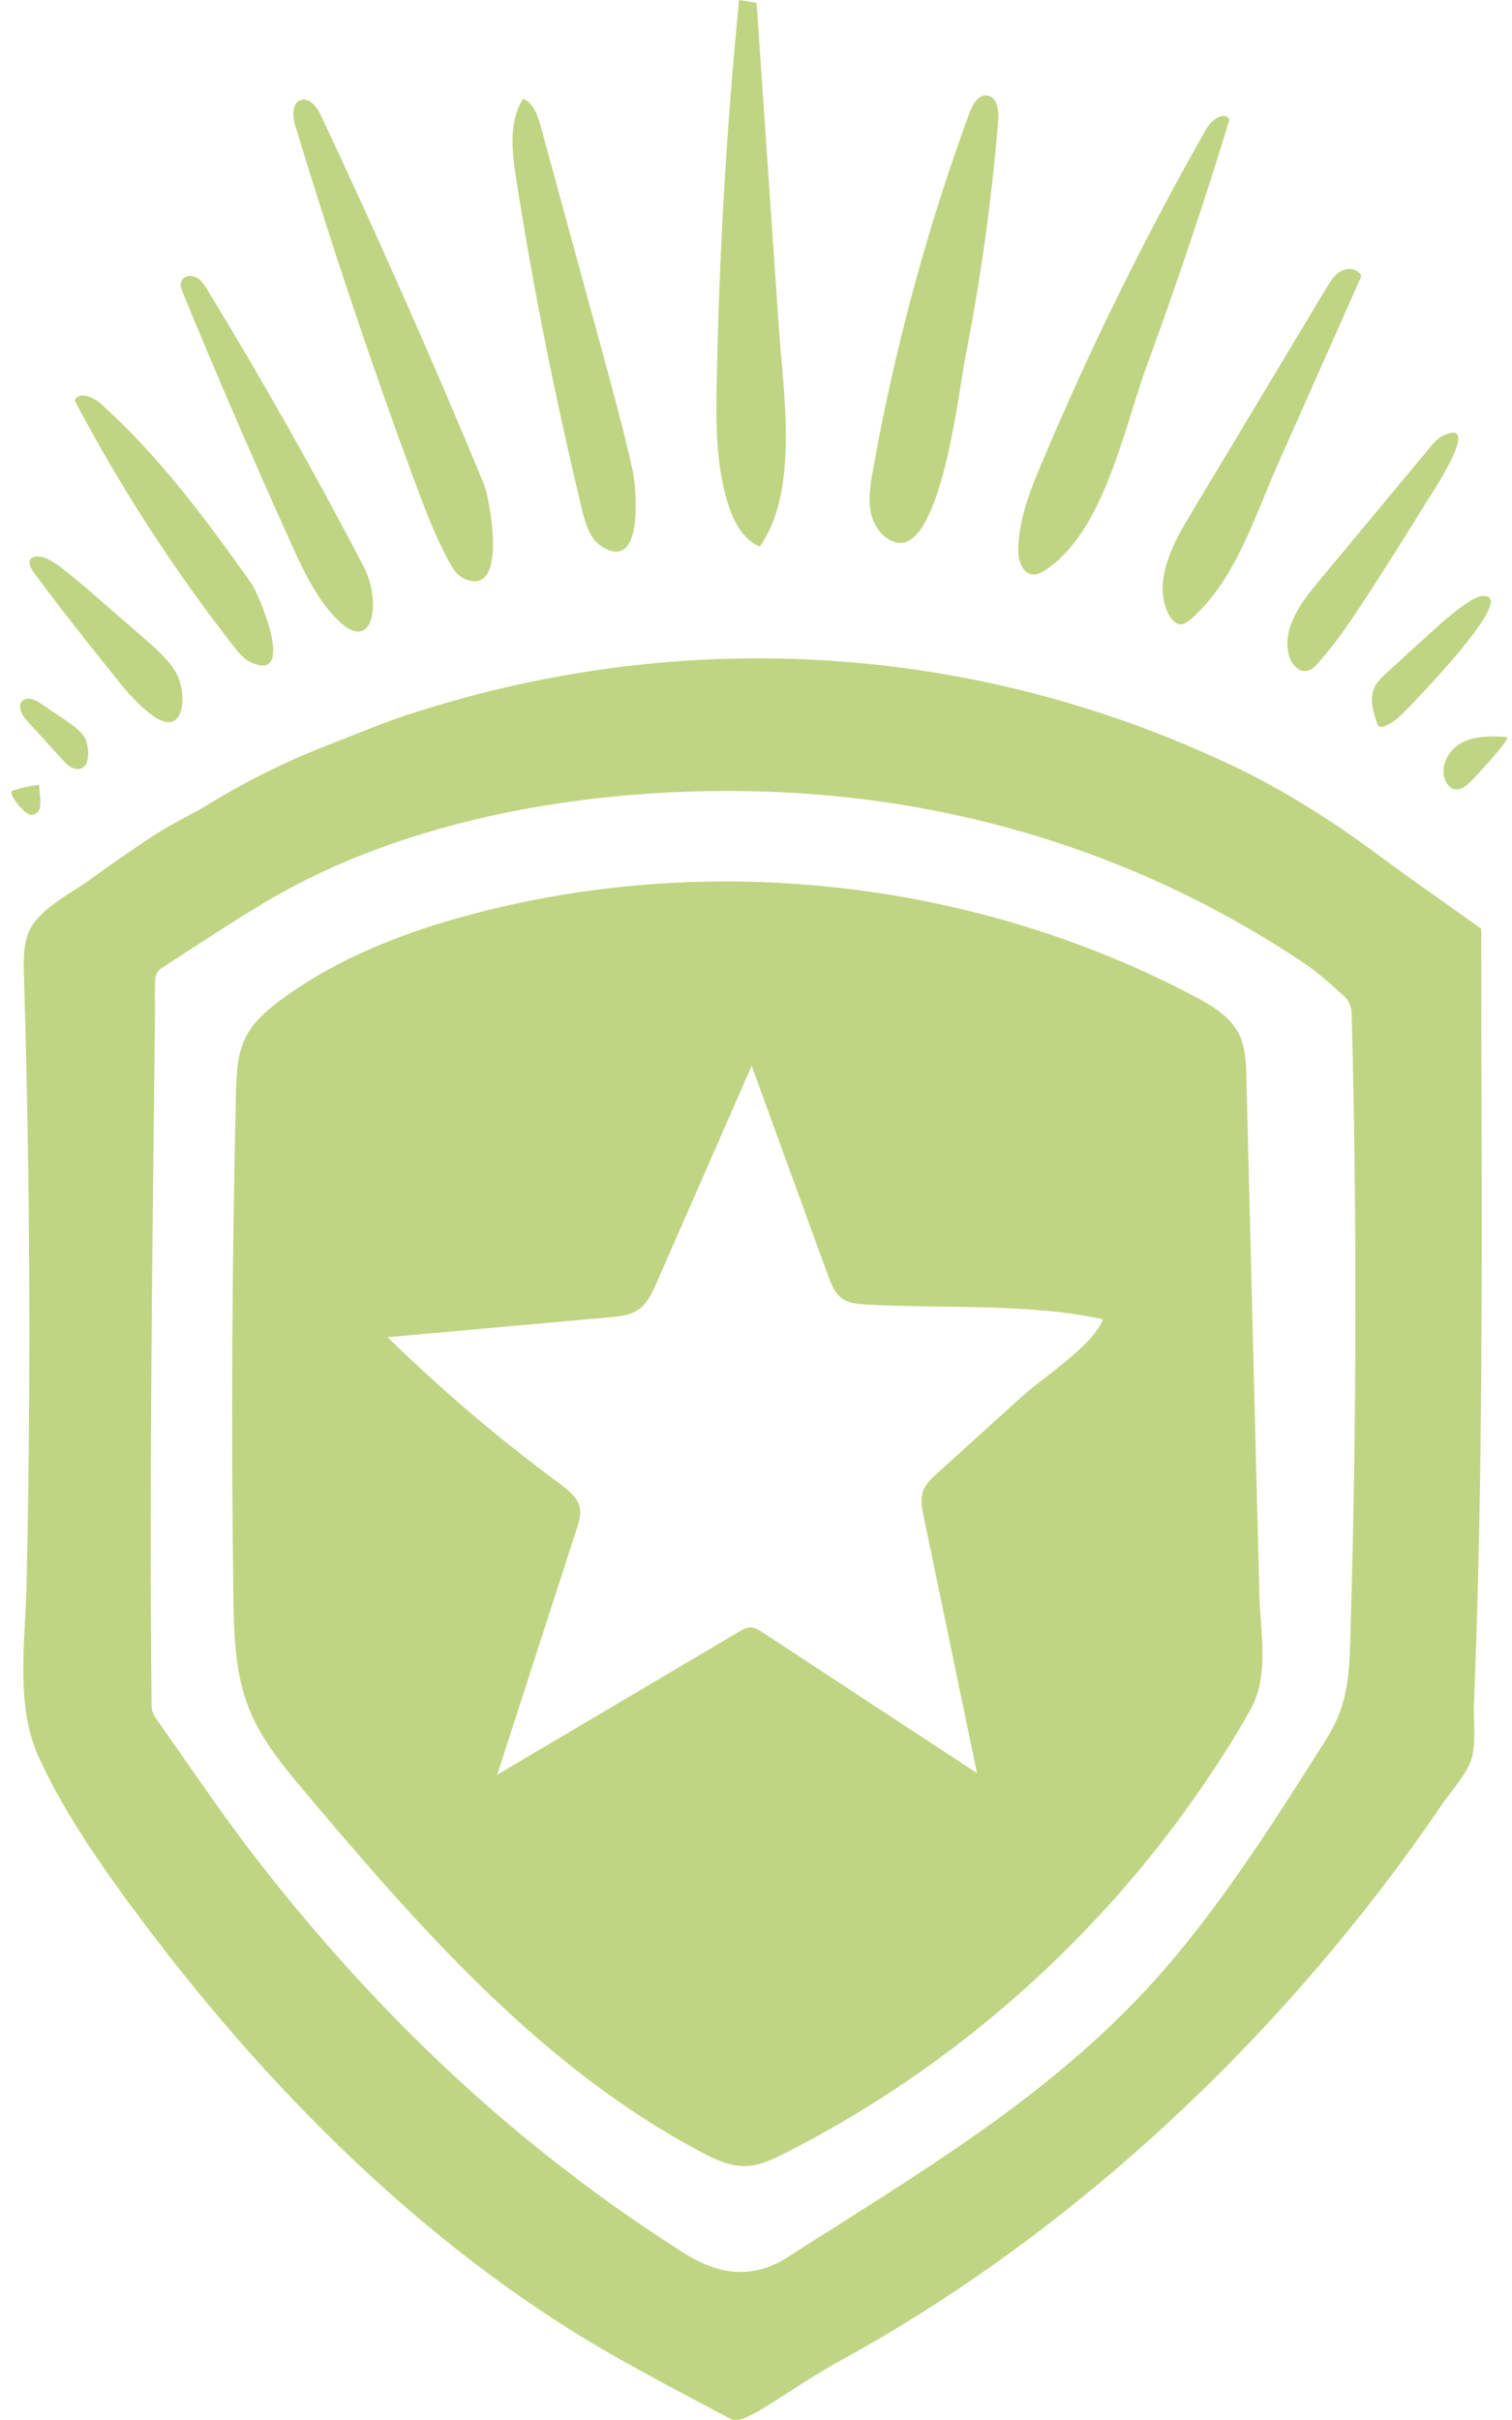
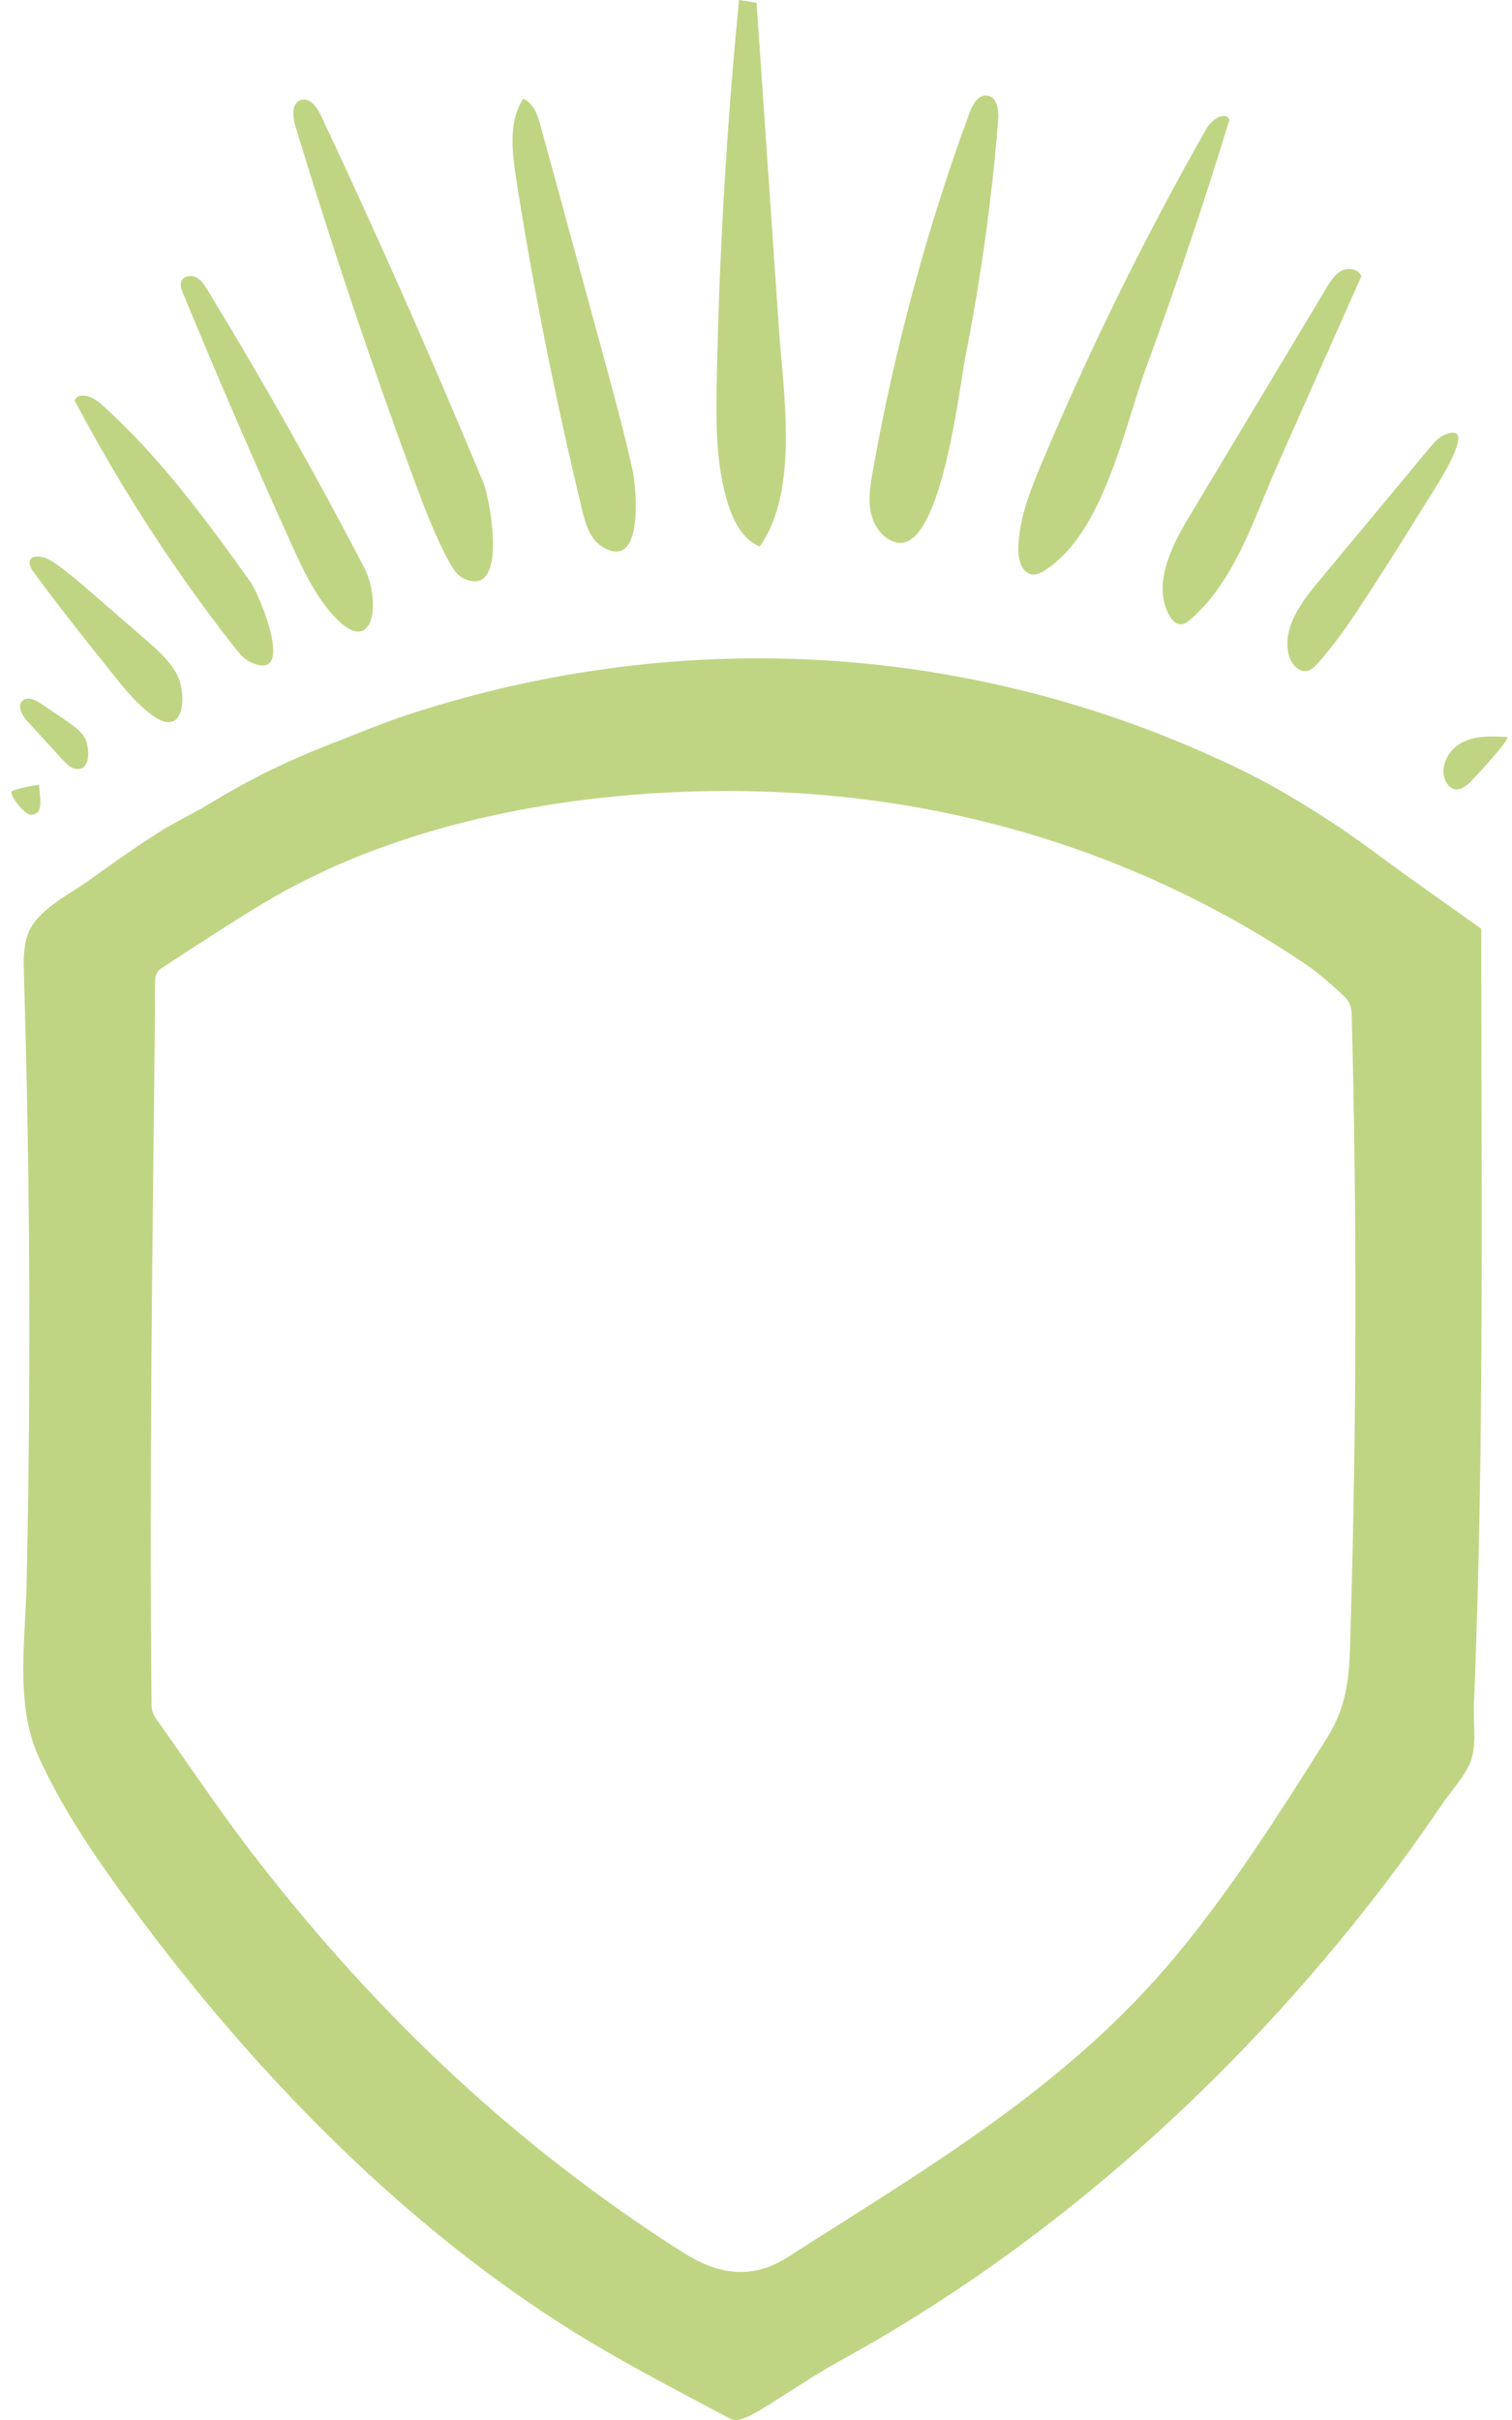
<svg xmlns="http://www.w3.org/2000/svg" fill="none" viewBox="0 0 75 120" height="120" width="75">
  <g clip-path="url(#clip0_363_1517)" id="Layer_1">
    <path fill="#C0D583" d="M70.067 43.633C68.68 42.642 67.33 41.593 65.901 40.668C64.508 39.767 63.075 38.908 61.585 38.184C48.631 31.893 34.017 30.949 20.307 35.414C18.961 35.854 17.652 36.408 16.331 36.92C14.278 37.716 12.31 38.682 10.429 39.831C9.564 40.36 8.634 40.785 7.781 41.332C6.634 42.067 5.52 42.858 4.415 43.654C3.518 44.298 2.072 45.006 1.506 46.043C1.444 46.157 1.394 46.274 1.355 46.395C1.148 47.042 1.168 47.736 1.189 48.415C1.393 55.149 1.48 61.888 1.449 68.625C1.434 71.952 1.391 75.278 1.318 78.603C1.26 81.306 0.749 84.536 1.903 87.084C2.965 89.43 4.393 91.59 5.894 93.673C12.381 102.672 20.647 111.206 30.299 116.73C32.258 117.852 34.26 118.897 36.256 119.952C36.42 120.038 36.705 119.988 36.898 119.912C37.253 119.771 37.591 119.58 37.917 119.38C39.188 118.599 40.419 117.748 41.724 117.034C52.068 111.363 61.209 103.14 68.385 93.821C69.474 92.408 70.52 90.961 71.52 89.485C71.974 88.815 72.762 87.978 72.998 87.202C73.232 86.432 73.077 85.32 73.112 84.51C73.287 80.239 73.386 75.967 73.439 71.695C73.546 63.147 73.474 54.599 73.474 46.053C72.425 45.307 71.244 44.472 70.068 43.633H70.067ZM66.994 80.768C66.932 82.887 66.942 84.413 65.773 86.263C63.453 89.936 61.123 93.619 58.349 96.961C52.938 103.478 46.095 107.43 39.077 111.921C37.224 113.106 35.542 112.753 33.83 111.662C25.616 106.427 18.837 100.019 12.838 92.324C11.055 90.038 9.441 87.621 7.764 85.254C7.632 85.07 7.522 84.823 7.52 84.606C7.4 73.189 7.562 61.791 7.688 50.376C7.695 49.762 7.669 49.147 7.701 48.534C7.71 48.362 7.826 48.131 7.965 48.04C9.655 46.941 11.338 45.828 13.064 44.789C19.076 41.173 26.647 39.54 33.844 39.266C35.539 39.201 37.213 39.213 38.843 39.29C48.136 39.735 57.016 42.605 64.699 47.769C65.418 48.252 66.068 48.844 66.706 49.433C66.901 49.612 67.039 49.948 67.046 50.217C67.313 60.419 67.296 70.563 66.992 80.767L66.994 80.768Z" id="Vector" />
    <path fill="#C0D583" d="M44.414 26.889C46.657 27.53 47.578 19.266 47.877 17.748C48.647 13.857 49.193 9.921 49.514 5.966C49.535 5.704 49.519 5.392 49.426 5.149C49.343 4.932 49.2 4.767 48.967 4.736C48.528 4.677 48.243 5.175 48.09 5.592C45.969 11.37 44.358 17.337 43.288 23.397C43.17 24.06 43.06 24.742 43.194 25.402C43.329 26.062 43.765 26.703 44.414 26.889Z" id="Vector_2" />
    <path fill="#C0D583" d="M37.686 27.102C37.686 27.102 37.694 27.09 37.698 27.084C39.651 24.307 38.853 19.459 38.634 16.255C38.265 10.884 37.898 5.511 37.529 0.14C37.239 0.093 36.949 0.047 36.66 -0.002C36.037 6.317 35.668 12.66 35.551 19.008C35.513 21.042 35.508 23.12 36.136 25.056C36.408 25.897 36.867 26.767 37.686 27.099V27.102Z" id="Vector_3" />
    <path fill="#C0D583" d="M20.564 23.855C21.068 25.216 21.581 26.581 22.276 27.855C22.459 28.189 22.675 28.539 23.023 28.694C25.261 29.692 24.276 24.655 23.997 23.985C21.447 17.838 18.755 11.752 15.922 5.731C15.724 5.309 15.348 4.806 14.909 4.965C14.769 5.015 14.678 5.111 14.623 5.233C14.498 5.509 14.552 5.916 14.648 6.233C16.442 12.164 18.414 18.041 20.562 23.855H20.564Z" id="Vector_4" />
    <path fill="#C0D583" d="M51.224 28.486C51.45 28.503 51.662 28.389 51.852 28.267C54.764 26.381 55.754 21.213 56.876 18.159C58.359 14.121 59.73 10.041 60.987 5.929C60.749 5.487 60.094 5.938 59.845 6.376C56.802 11.728 54.076 17.261 51.685 22.934C51.102 24.317 50.529 25.75 50.51 27.252C50.504 27.778 50.7 28.446 51.226 28.488L51.224 28.486Z" id="Vector_5" />
    <path fill="#C0D583" d="M28.87 25.271C29.037 25.969 29.258 26.736 29.87 27.111C31.984 28.407 31.554 24.105 31.382 23.328C30.937 21.337 30.401 19.368 29.863 17.399C28.851 13.692 27.839 9.985 26.826 6.279C26.689 5.773 26.501 5.208 26.061 4.949C26.026 4.929 25.988 4.91 25.951 4.892C25.225 6.031 25.392 7.502 25.599 8.837C26.457 14.358 27.564 19.84 28.871 25.271H28.87Z" id="Vector_6" />
    <path fill="#C0D583" d="M57.997 30.508C58.114 30.727 58.3 30.948 58.547 30.958C58.754 30.966 58.933 30.827 59.087 30.691C61.311 28.715 62.215 25.652 63.39 23.009C64.772 19.905 66.151 16.801 67.529 13.695C67.392 13.338 66.891 13.251 66.549 13.425C66.544 13.428 66.539 13.43 66.534 13.433C66.203 13.609 65.992 13.947 65.799 14.271C63.525 18.059 61.251 21.847 58.976 25.637C58.081 27.128 57.169 28.982 57.995 30.512L57.997 30.508Z" id="Vector_7" />
    <path fill="#C0D583" d="M14.422 26.908C14.969 28.119 15.533 29.344 16.393 30.358C17.741 31.947 18.417 31.323 18.493 30.201C18.536 29.559 18.383 28.753 18.045 28.105C15.614 23.444 13.027 18.865 10.291 14.376C10.145 14.134 9.984 13.881 9.732 13.752C9.481 13.623 9.112 13.678 9 13.938C8.917 14.127 8.996 14.345 9.076 14.536C10.789 18.689 12.571 22.813 14.421 26.908H14.422Z" id="Vector_8" />
    <path fill="#C0D583" d="M12.433 32.837C14.728 33.91 12.85 29.457 12.443 28.887C10.202 25.74 7.886 22.605 5.008 20.028C4.627 19.686 3.944 19.394 3.694 19.84C5.962 24.152 8.622 28.258 11.627 32.093C11.855 32.384 12.098 32.682 12.433 32.839V32.837Z" id="Vector_9" />
    <path fill="#C0D583" d="M63.915 32.438C63.987 32.749 64.194 33.073 64.463 33.211C64.591 33.276 64.732 33.299 64.878 33.259C65.073 33.206 65.222 33.054 65.356 32.904C66.265 31.898 67.02 30.765 67.76 29.63C68.76 28.095 69.741 26.544 70.699 24.984C70.982 24.524 73.513 20.784 71.66 21.559C71.35 21.688 71.122 21.957 70.906 22.217C69.068 24.427 67.229 26.637 65.391 28.848C64.53 29.881 63.615 31.128 63.916 32.438H63.915Z" id="Vector_10" />
    <path fill="#C0D583" d="M5.584 33.413C6.194 34.176 6.815 34.951 7.615 35.511C9.203 36.625 9.291 34.351 8.743 33.378C8.372 32.72 7.791 32.21 7.22 31.716C6.393 30.996 5.565 30.277 4.736 29.557C4.144 29.044 3.551 28.529 2.92 28.062C2.591 27.819 2.218 27.578 1.808 27.597C1.751 27.6 1.692 27.607 1.641 27.63C1.615 27.64 1.589 27.655 1.567 27.673C1.368 27.835 1.51 28.153 1.66 28.36C2.92 30.079 4.251 31.745 5.582 33.411L5.584 33.413Z" id="Vector_11" />
-     <path fill="#C0D583" d="M68.76 33.385C68.534 33.593 68.303 33.81 68.173 34.09C67.925 34.625 68.105 35.252 68.289 35.814C68.315 35.895 68.348 35.983 68.423 36.024C68.436 36.031 68.449 36.036 68.463 36.04C68.534 36.059 68.615 36.036 68.687 36.009C69.144 35.828 69.503 35.468 69.844 35.113C70.375 34.56 74.86 29.936 73.781 29.581C73.498 29.488 73.194 29.635 72.941 29.791C72.244 30.224 71.63 30.773 71.022 31.323C70.265 32.007 69.511 32.694 68.761 33.385H68.76Z" id="Vector_12" />
    <path fill="#C0D583" d="M3.108 37.674C3.281 37.862 3.468 38.06 3.717 38.115C4.567 38.301 4.443 36.934 4.179 36.539C3.946 36.191 3.589 35.947 3.243 35.711C2.841 35.438 2.437 35.164 2.036 34.892C1.756 34.703 1.36 34.52 1.115 34.751C1.036 34.827 0.999 34.918 0.994 35.018C0.984 35.264 1.17 35.557 1.355 35.761C1.939 36.4 2.522 37.037 3.106 37.676L3.108 37.674Z" id="Vector_13" />
    <path fill="#C0D583" d="M71.767 38.837C71.858 38.98 71.994 39.106 72.162 39.139C72.422 39.19 72.667 39.011 72.868 38.839C72.999 38.727 74.903 36.689 74.762 36.555C74.758 36.551 74.751 36.548 74.744 36.548C73.963 36.493 73.134 36.472 72.453 36.858C71.772 37.242 71.344 38.179 71.768 38.836L71.767 38.837Z" id="Vector_14" />
    <path fill="#C0D583" d="M1.846 40.296C2.125 40.041 1.948 39.38 1.944 38.922C1.492 38.968 1.046 39.066 0.617 39.213C0.348 39.306 1.21 40.403 1.525 40.401C1.67 40.401 1.774 40.362 1.846 40.295V40.296Z" id="Vector_15" />
-     <path fill="#C0D583" d="M61.823 53.404C61.804 52.675 61.78 51.917 61.452 51.266C61.014 50.395 60.114 49.864 59.251 49.407C48.447 43.709 35.496 42.2 23.671 45.264C20.218 46.16 16.816 47.454 13.945 49.569C13.338 50.017 12.743 50.517 12.345 51.151C12.293 51.233 12.245 51.318 12.2 51.406C11.762 52.26 11.729 53.258 11.705 54.217C11.508 62.493 11.464 70.772 11.574 79.049C11.6 80.989 11.643 82.978 12.371 84.775C12.991 86.307 14.069 87.6 15.134 88.865C20.875 95.676 26.909 102.553 34.787 106.717C35.477 107.082 36.215 107.432 36.994 107.409C37.674 107.388 38.308 107.087 38.915 106.78C43.986 104.215 48.643 100.848 52.695 96.868C55.137 94.47 57.359 91.85 59.319 89.047C60.297 87.649 61.237 86.207 62.059 84.712C62.97 83.056 62.514 80.925 62.468 79.068C62.252 70.512 62.039 61.957 61.823 53.401V53.404ZM50.678 69.261C49.279 70.529 47.879 71.795 46.481 73.063C46.209 73.311 45.926 73.571 45.796 73.916C45.643 74.326 45.729 74.78 45.819 75.209C46.7 79.447 47.581 83.685 48.462 87.924C44.912 85.595 41.362 83.264 37.812 80.935C37.644 80.825 37.465 80.712 37.263 80.701C37.041 80.689 36.836 80.806 36.644 80.92C32.651 83.282 28.656 85.642 24.663 88.004C25.98 83.929 27.299 79.855 28.616 75.779C28.718 75.464 28.821 75.133 28.768 74.808C28.68 74.27 28.202 73.895 27.763 73.571C24.754 71.351 21.899 68.922 19.226 66.308C22.906 65.978 26.587 65.647 30.266 65.316C30.742 65.273 31.242 65.223 31.64 64.96C32.101 64.655 32.346 64.121 32.568 63.614C34.141 60.026 35.713 56.436 37.286 52.848C37.301 52.891 37.317 52.934 37.332 52.977C38.577 56.395 39.822 59.814 41.067 63.232C41.231 63.681 41.419 64.162 41.819 64.422C42.143 64.634 42.55 64.663 42.938 64.686C46.719 64.908 51.036 64.6 54.719 65.425C54.156 66.777 51.812 68.236 50.679 69.263L50.678 69.261Z" id="Vector_16" />
  </g>
  <defs>
    <clipPath id="clip0_363_1517">
      <rect transform="translate(0.565)" fill="white" height="120" width="74.204" />
    </clipPath>
  </defs>
</svg>